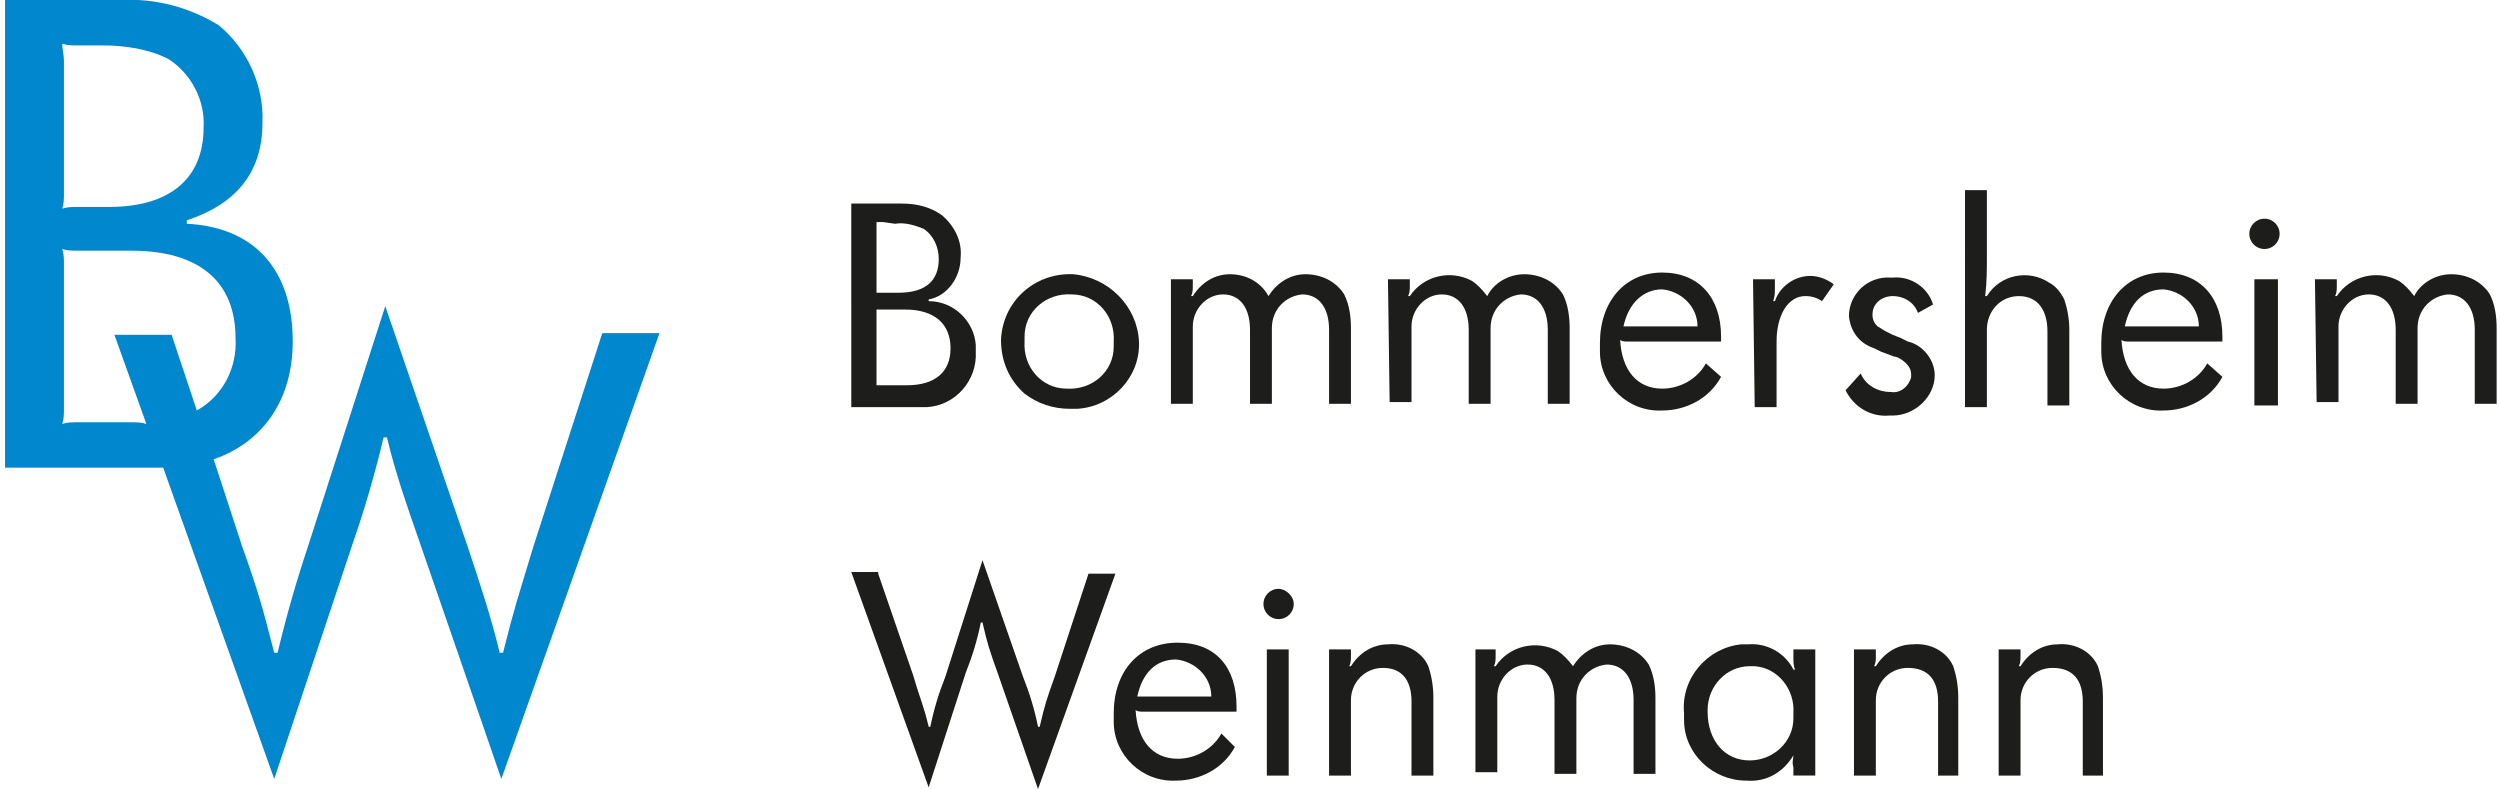
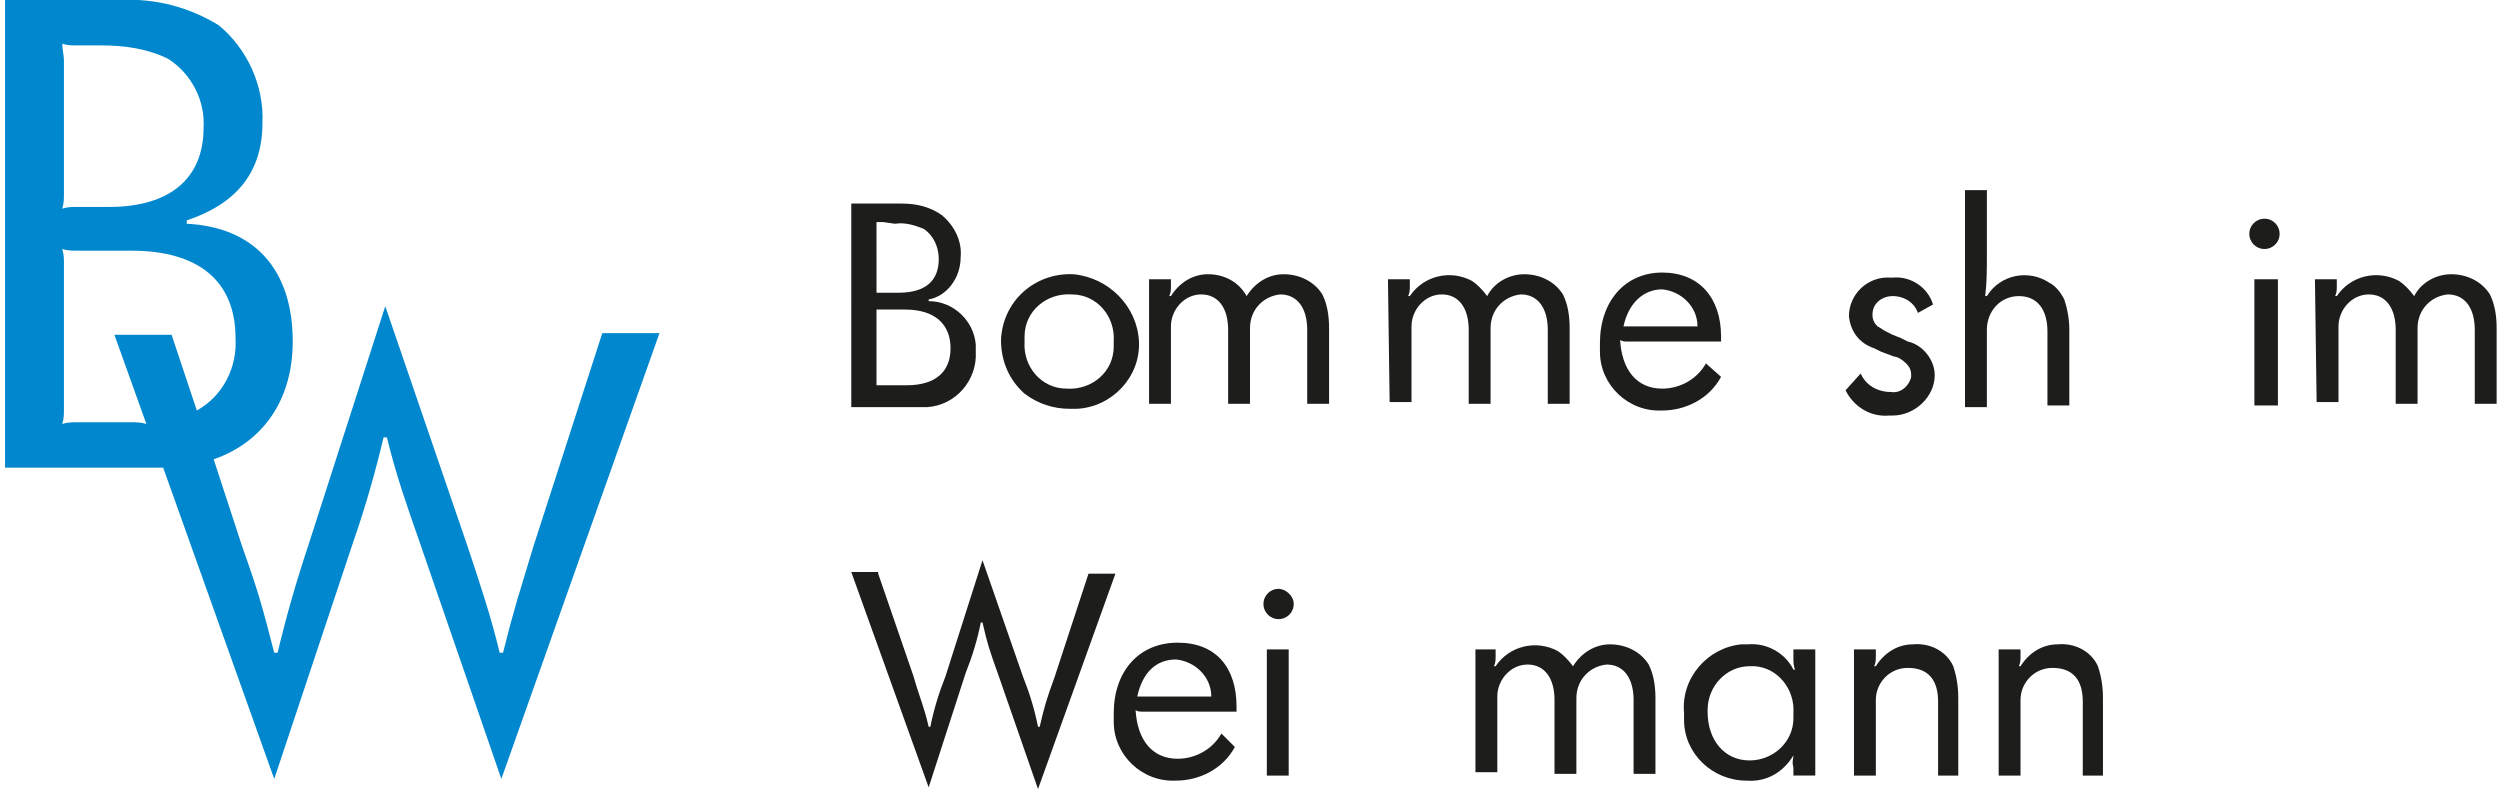
<svg xmlns="http://www.w3.org/2000/svg" version="1.1" id="Ebene_1" x="0px" y="0px" viewBox="0 0 148.6 46.9" style="enable-background:new 0 0 148.6 46.9;" xml:space="preserve">
  <style type="text/css">
	.st0{fill:#1D1D1B;}
	.st1{fill:#0087CE;}
</style>
  <title>LOGO - Bommersheim und Weinmann</title>
  <path class="st0" d="M50.6,12.1h3c0.9,0,1.7,0.2,2.4,0.7c0.7,0.6,1.2,1.5,1.1,2.5c0,1.2-0.8,2.3-1.9,2.5v0.1c1.5,0,2.7,1.2,2.8,2.6  c0,0.1,0,0.2,0,0.4c0.1,1.7-1.2,3.2-2.9,3.3c-0.2,0-0.3,0-0.5,0h-4L50.6,12.1z M52.5,13.2c-0.1,0-0.3,0-0.4,0c0,0.1,0,0.3,0,0.4V17  c0,0.1,0,0.3,0,0.4c0.1,0,0.3,0,0.4,0h0.9c1.6,0,2.4-0.7,2.4-2c0-0.7-0.3-1.4-0.9-1.8c-0.5-0.2-1.1-0.4-1.7-0.3L52.5,13.2z   M52.5,18.4c-0.1,0-0.3,0-0.4,0c0,0.1,0,0.3,0,0.4v3.7c0,0.1,0,0.3,0,0.4c0.1,0,0.3,0,0.4,0h1.4c1.7,0,2.6-0.8,2.6-2.2  s-0.9-2.3-2.7-2.3L52.5,18.4z" />
  <path class="st0" d="M67.7,20.3c0.1,2.1-1.6,3.9-3.7,4c-0.1,0-0.3,0-0.4,0c-1,0-1.9-0.3-2.7-0.9c-0.9-0.8-1.4-1.9-1.4-3.2  c0.1-2.3,2-4,4.3-3.9C65.9,16.5,67.6,18.2,67.7,20.3L67.7,20.3z M60.9,20.3c-0.1,1.5,1,2.8,2.5,2.8c1.5,0.1,2.8-1,2.8-2.5  c0-0.1,0-0.2,0-0.3c0.1-1.5-1-2.8-2.5-2.8c-1.5-0.1-2.8,1-2.8,2.5C60.9,20.1,60.9,20.2,60.9,20.3z" />
-   <path class="st0" d="M69.6,16.6h1.3V17c0,0.2,0,0.4-0.1,0.6h0.1c0.5-0.8,1.3-1.3,2.2-1.3c0.9,0,1.8,0.4,2.3,1.3  c0.5-0.8,1.3-1.3,2.2-1.3c0.9,0,1.8,0.4,2.3,1.2c0.3,0.6,0.4,1.3,0.4,2v4.5h-1.3v-4.4c0-1.3-0.6-2.1-1.6-2.1c-1,0.1-1.8,0.9-1.8,2  c0,0,0,0.1,0,0.1v4.4h-1.3v-4.4c0-1.3-0.6-2.1-1.6-2.1c-1,0-1.8,0.9-1.8,1.9c0,0.1,0,0.1,0,0.2v4.4h-1.3V16.6z" />
+   <path class="st0" d="M69.6,16.6V17c0,0.2,0,0.4-0.1,0.6h0.1c0.5-0.8,1.3-1.3,2.2-1.3c0.9,0,1.8,0.4,2.3,1.3  c0.5-0.8,1.3-1.3,2.2-1.3c0.9,0,1.8,0.4,2.3,1.2c0.3,0.6,0.4,1.3,0.4,2v4.5h-1.3v-4.4c0-1.3-0.6-2.1-1.6-2.1c-1,0.1-1.8,0.9-1.8,2  c0,0,0,0.1,0,0.1v4.4h-1.3v-4.4c0-1.3-0.6-2.1-1.6-2.1c-1,0-1.8,0.9-1.8,1.9c0,0.1,0,0.1,0,0.2v4.4h-1.3V16.6z" />
  <path class="st0" d="M82.5,16.6h1.3V17c0,0.2,0,0.4-0.1,0.6h0.1c0.8-1.2,2.4-1.6,3.7-0.9c0.3,0.2,0.6,0.5,0.9,0.9  c0.4-0.8,1.3-1.3,2.2-1.3c0.9,0,1.8,0.4,2.3,1.2c0.3,0.6,0.4,1.3,0.4,2v4.5h-1.3v-4.4c0-1.3-0.6-2.1-1.6-2.1c-1,0.1-1.8,0.9-1.8,2  c0,0,0,0.1,0,0.1v4.4h-1.3v-4.4c0-1.3-0.6-2.1-1.6-2.1c-1,0-1.8,0.9-1.8,1.9c0,0,0,0.1,0,0.1v4.4h-1.3L82.5,16.6z" />
  <path class="st0" d="M102.3,22.4c-0.7,1.3-2.1,2-3.5,2c-2,0.1-3.7-1.5-3.7-3.5c0-0.2,0-0.3,0-0.5c0-2.5,1.5-4.2,3.7-4.2  s3.5,1.5,3.5,3.8v0.3h-5.6c-0.1,0-0.3,0-0.4-0.1c0.1,1.8,1,2.9,2.5,2.9c1.1,0,2.1-0.6,2.6-1.5L102.3,22.4z M100.4,19.4  c0.2,0,0.4,0,0.5,0c0-1.2-1-2.1-2.1-2.2c-1.1,0-2,0.8-2.3,2.2c0.3,0,0.5,0,0.8,0H100.4z" />
-   <path class="st0" d="M104.2,16.6h1.3v0.5c0,0.3,0,0.5-0.1,0.8h0.1c0.3-0.9,1.2-1.5,2.1-1.5c0.5,0,1,0.2,1.4,0.5l-0.7,1  c-0.3-0.2-0.6-0.3-1-0.3c-1,0-1.7,1.1-1.7,2.7v3.9h-1.3L104.2,16.6z" />
  <path class="st0" d="M110.6,22.2c0.3,0.7,1,1.1,1.8,1.1c0.6,0.1,1.1-0.4,1.2-0.9c0,0,0-0.1,0-0.1c0-0.3-0.1-0.5-0.3-0.7  c-0.2-0.2-0.5-0.4-0.7-0.4l-0.8-0.3l-0.4-0.2c-0.9-0.3-1.4-1-1.5-1.9c0-1.3,1.1-2.4,2.5-2.3c0,0,0.1,0,0.1,0  c1.1-0.1,2.1,0.6,2.4,1.6l-0.9,0.5c-0.2-0.6-0.8-1-1.5-1c-0.6,0-1.2,0.4-1.2,1.1c0,0,0,0,0,0c0,0.3,0.1,0.5,0.3,0.7  c0.2,0.1,0.3,0.2,0.5,0.3l0.4,0.2l0.5,0.2l0.4,0.2c0.9,0.2,1.6,1.1,1.6,2c0,1.3-1.2,2.4-2.5,2.4c-0.1,0-0.1,0-0.2,0  c-1.1,0.1-2.1-0.5-2.6-1.5L110.6,22.2z" />
  <path class="st0" d="M116.8,11.3h1.3v3.9c0,0.8,0,1.6-0.1,2.4h0.1c0.8-1.3,2.5-1.6,3.7-0.8c0.4,0.2,0.7,0.6,0.9,1  c0.2,0.6,0.3,1.2,0.3,1.8v4.5h-1.3v-4.4c0-1.3-0.6-2.1-1.7-2.1c-1.1,0-1.9,0.9-1.9,2c0,0.1,0,0.1,0,0.2v4.4h-1.3L116.8,11.3z" />
-   <path class="st0" d="M132.1,22.4c-0.7,1.3-2.1,2-3.5,2c-2,0.1-3.7-1.5-3.7-3.5c0-0.2,0-0.3,0-0.5c0-2.5,1.5-4.2,3.7-4.2  c2.2,0,3.5,1.5,3.5,3.8v0.3h-5.6c-0.1,0-0.3,0-0.4-0.1c0.1,1.8,1,2.9,2.5,2.9c1.1,0,2.1-0.6,2.6-1.5L132.1,22.4z M130.2,19.4  c0.2,0,0.3,0,0.5,0c0-1.2-1-2.1-2.1-2.2c-1.2,0-2,0.8-2.3,2.2c0.3,0,0.5,0,0.8,0H130.2z" />
  <path class="st0" d="M135.5,13.9c0,0.5-0.4,0.9-0.9,0.9c-0.5,0-0.9-0.4-0.9-0.9s0.4-0.9,0.9-0.9c0,0,0,0,0,0  C135.1,13,135.5,13.4,135.5,13.9z M134,16.6h1.4v7.5H134L134,16.6z" />
  <path class="st0" d="M137.6,16.6h1.3V17c0,0.2,0,0.4-0.1,0.6h0.1c0.8-1.2,2.4-1.6,3.7-0.9c0.3,0.2,0.6,0.5,0.9,0.9  c0.4-0.8,1.3-1.3,2.2-1.3c0.9,0,1.8,0.4,2.3,1.2c0.3,0.6,0.4,1.3,0.4,2v4.5h-1.3v-4.4c0-1.3-0.6-2.1-1.6-2.1c-1,0.1-1.8,0.9-1.8,2  c0,0,0,0.1,0,0.1v4.4h-1.3v-4.4c0-1.3-0.6-2.1-1.6-2.1c-1,0-1.8,0.9-1.8,1.9c0,0,0,0.1,0,0.1v4.4h-1.3L137.6,16.6z" />
  <path class="st0" d="M52.2,34.1l2.1,6.1c0.4,1.4,0.6,1.7,0.9,3h0.1c0.2-1,0.5-2,0.9-3l2.2-6.9l2.4,6.9c0.4,1,0.7,2,0.9,3h0.1  c0.3-1.3,0.4-1.6,0.9-3l2-6.1h1.6l-4.6,12.8L59.3,40c-0.5-1.4-0.6-1.7-0.9-3h-0.1c-0.2,1-0.5,2-0.9,3l-2.2,6.8l-4.6-12.8H52.2z" />
  <path class="st0" d="M73.4,44.4c-0.7,1.3-2.1,2-3.5,2c-2,0.1-3.7-1.5-3.7-3.5c0-0.2,0-0.3,0-0.5c0-2.5,1.5-4.2,3.8-4.2  s3.5,1.5,3.5,3.8v0.3h-5.6c-0.1,0-0.3,0-0.4-0.1c0.1,1.8,1,2.9,2.5,2.9c1.1,0,2.1-0.6,2.6-1.5L73.4,44.4z M71.5,41.4  c0.2,0,0.3,0,0.5,0c0-1.2-1-2.1-2.1-2.2c-1.2,0-2,0.8-2.3,2.2c0.3,0,0.5,0,0.8,0H71.5z" />
  <path class="st0" d="M76.9,35.9c0,0.5-0.4,0.9-0.9,0.9c-0.5,0-0.9-0.4-0.9-0.9c0-0.5,0.4-0.9,0.9-0.9C76.4,35,76.9,35.4,76.9,35.9z   M75.3,38.6h1.3v7.5h-1.3V38.6z" />
-   <path class="st0" d="M83.9,46.1v-4.4c0-1.3-0.6-2-1.7-2c-1.1,0-1.9,0.9-1.9,1.9c0,0,0,0.1,0,0.1v4.4H79v-7.5h1.3V39  c0,0.2,0,0.4-0.1,0.6h0.1c0.5-0.8,1.3-1.3,2.2-1.3c1-0.1,2,0.4,2.4,1.3c0.2,0.6,0.3,1.2,0.3,1.9v4.6H83.9z" />
  <path class="st0" d="M87.6,38.6h1.3V39c0,0.2,0,0.4-0.1,0.6h0.1c0.8-1.2,2.4-1.6,3.7-0.9c0.3,0.2,0.6,0.5,0.9,0.9  c0.5-0.8,1.3-1.3,2.2-1.3c0.9,0,1.8,0.4,2.3,1.2c0.3,0.6,0.4,1.3,0.4,2v4.5h-1.3v-4.4c0-1.3-0.6-2.1-1.6-2.1c-1,0.1-1.8,0.9-1.8,2  c0,0,0,0.1,0,0.1v4.4h-1.3v-4.4c0-1.3-0.6-2.1-1.6-2.1c-1,0-1.8,0.9-1.8,1.9c0,0,0,0.1,0,0.1v4.4h-1.3V38.6z" />
  <path class="st0" d="M106.6,44.9c-0.6,1-1.6,1.6-2.8,1.5c-2,0-3.7-1.6-3.7-3.6c0-0.1,0-0.3,0-0.4c-0.2-2.1,1.4-3.9,3.4-4.1  c0.1,0,0.3,0,0.4,0c1.1-0.1,2.2,0.5,2.7,1.5h0.1c-0.1-0.2-0.1-0.5-0.1-0.7v-0.5h1.3v7.5h-1.3v-0.5C106.5,45.3,106.6,45.1,106.6,44.9  L106.6,44.9z M101.5,42.3c0,1.7,1,2.9,2.5,2.9c1.4,0,2.6-1.1,2.6-2.5c0-0.1,0-0.2,0-0.3c0.1-1.4-0.9-2.7-2.3-2.8c-0.1,0-0.2,0-0.3,0  c-1.4,0-2.5,1.2-2.5,2.6C101.5,42.1,101.5,42.2,101.5,42.3z" />
  <path class="st0" d="M115.2,46.1v-4.4c0-1.3-0.6-2-1.8-2c-1.1,0-1.9,0.9-1.9,1.9c0,0,0,0.1,0,0.1v4.4h-1.3v-7.5h1.3V39  c0,0.2,0,0.4-0.1,0.6h0.1c0.5-0.8,1.3-1.3,2.2-1.3c1-0.1,2,0.4,2.4,1.3c0.2,0.6,0.3,1.2,0.3,1.9v4.6H115.2z" />
  <path class="st0" d="M123.8,46.1v-4.4c0-1.3-0.6-2-1.8-2c-1.1,0-1.9,0.9-1.9,1.9c0,0,0,0.1,0,0.1v4.4h-1.3v-7.5h1.3V39  c0,0.2,0,0.4-0.1,0.6h0.1c0.5-0.8,1.3-1.3,2.2-1.3c1-0.1,2,0.4,2.4,1.3c0.2,0.6,0.3,1.2,0.3,1.9v4.6H123.8z" />
  <path class="st1" d="M35.8,19.8l-4.1,12.7c-0.9,3-1.1,3.5-1.8,6.3h-0.2c-0.5-2.1-1.2-4.2-1.9-6.3l-4.9-14.3l-4.6,14.3  c-0.7,2.1-1.3,4.2-1.8,6.3h-0.2c-0.7-2.7-0.9-3.5-1.9-6.3l-1.7-5.2c2.9-1,4.7-3.5,4.7-7c0-4.3-2.3-6.8-6.3-7v-0.2  c3-1,4.5-2.9,4.5-5.8c0.1-2.2-0.9-4.4-2.6-5.8C11.2,0.4,9.2-0.1,7.2,0H0.3v27.8h9.4l6.6,18.5L21,32.2c0.7-2,1.3-4.1,1.8-6.2h0.2  c0.5,2.1,1.2,4.1,1.9,6.1l4.9,14.2l9.4-26.5L35.8,19.8z M3.7,2.6C4,2.7,4.3,2.7,4.6,2.7h1.5C7.4,2.7,8.8,2.9,10,3.5  c1.4,0.9,2.2,2.5,2.1,4.1c0,3-2,4.7-5.6,4.7H4.6c-0.3,0-0.6,0-0.9,0.1c0.1-0.3,0.1-0.6,0.1-0.9V3.6C3.8,3.3,3.7,2.9,3.7,2.6z   M7.8,25.1H4.6c-0.3,0-0.6,0-0.9,0.1c0.1-0.3,0.1-0.6,0.1-0.9v-8.6c0-0.3,0-0.6-0.1-0.9c0.3,0.1,0.6,0.1,0.9,0.1h3.2  c4,0,6.2,1.8,6.2,5.2c0.1,1.7-0.7,3.4-2.3,4.3l-1.5-4.5H6.8l1.9,5.3C8.4,25.1,8.1,25.1,7.8,25.1z" />
</svg>